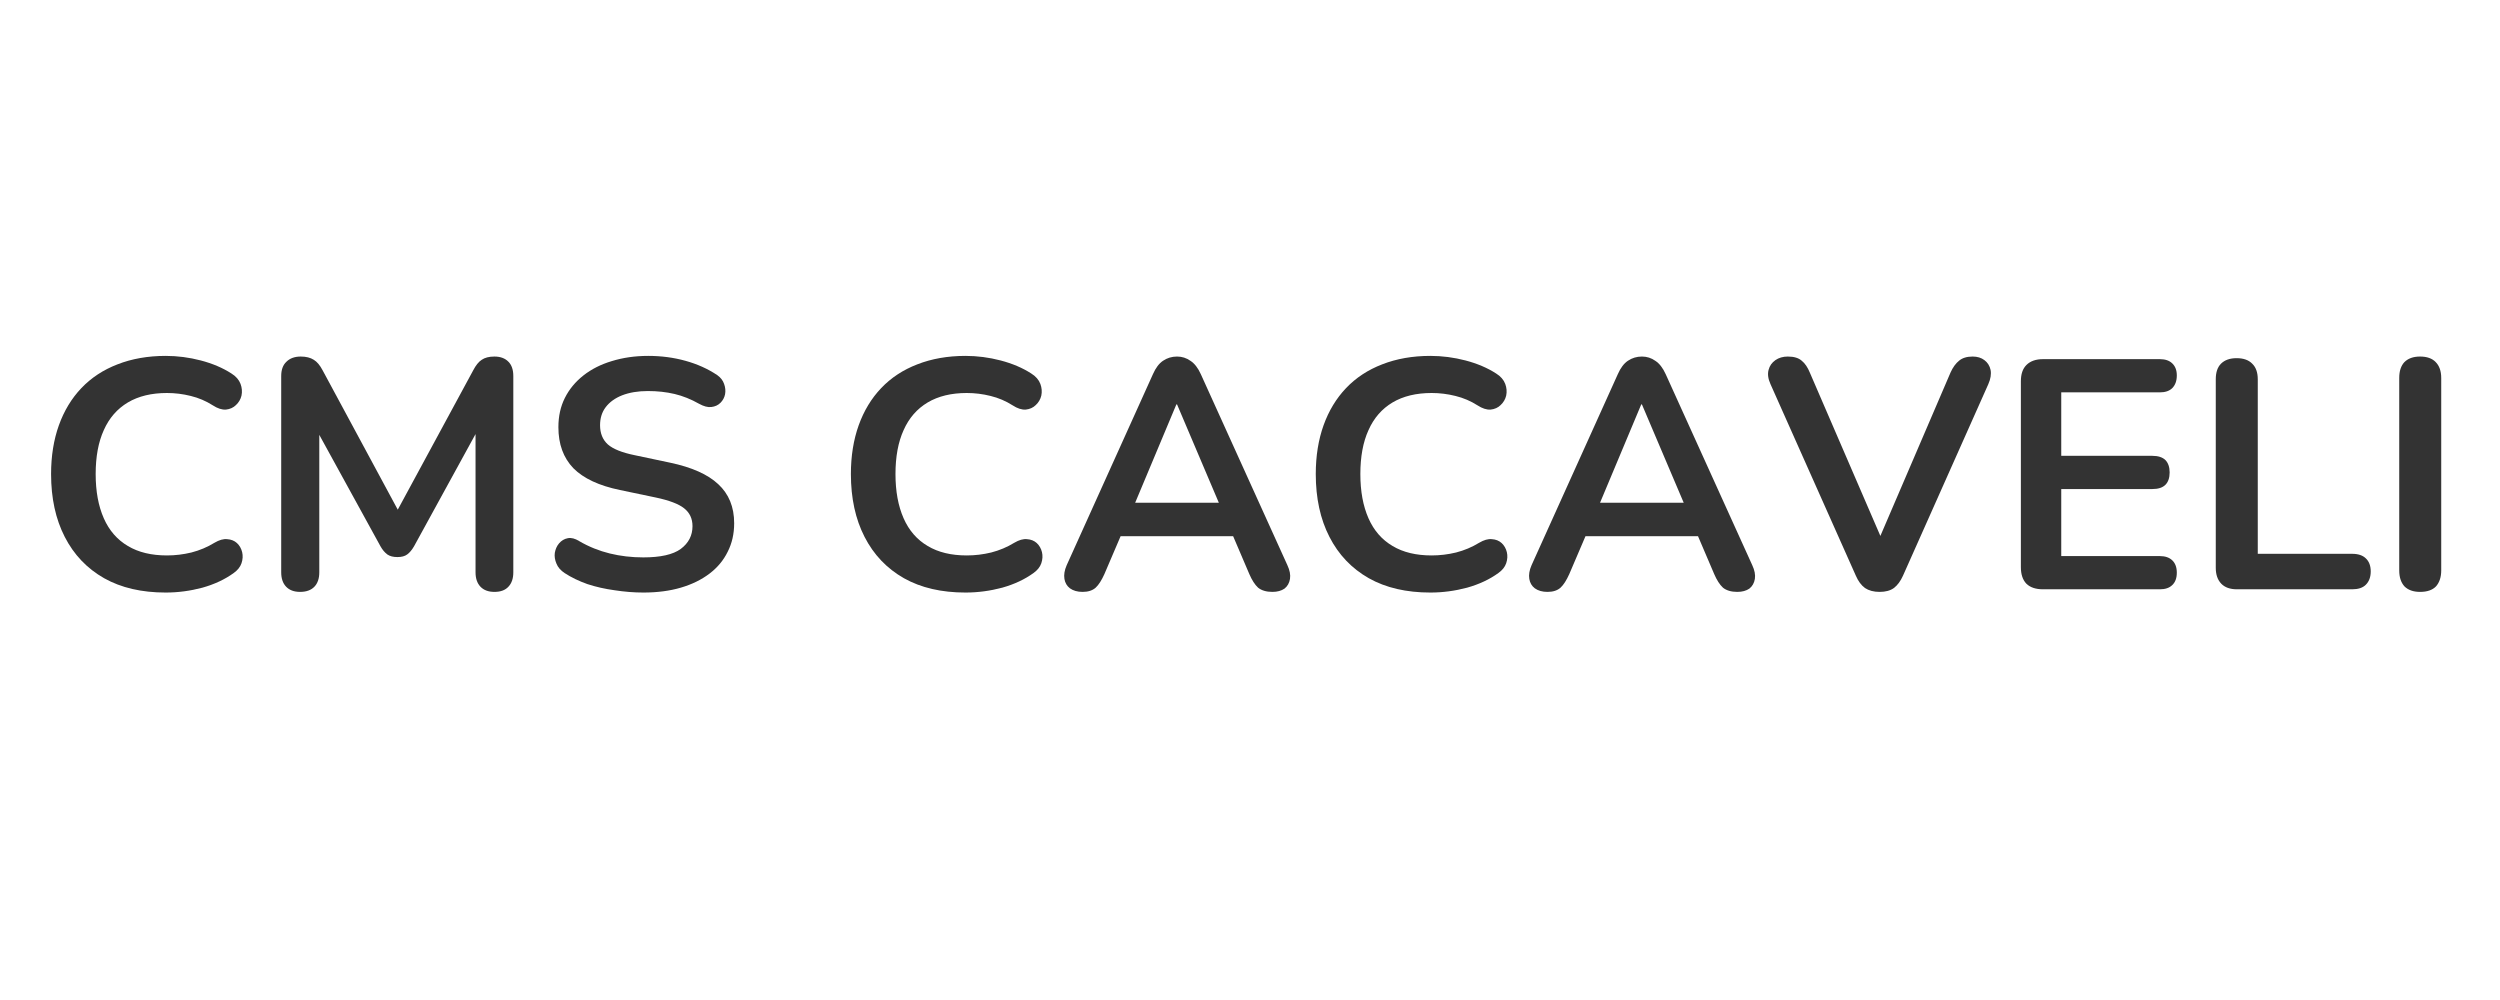
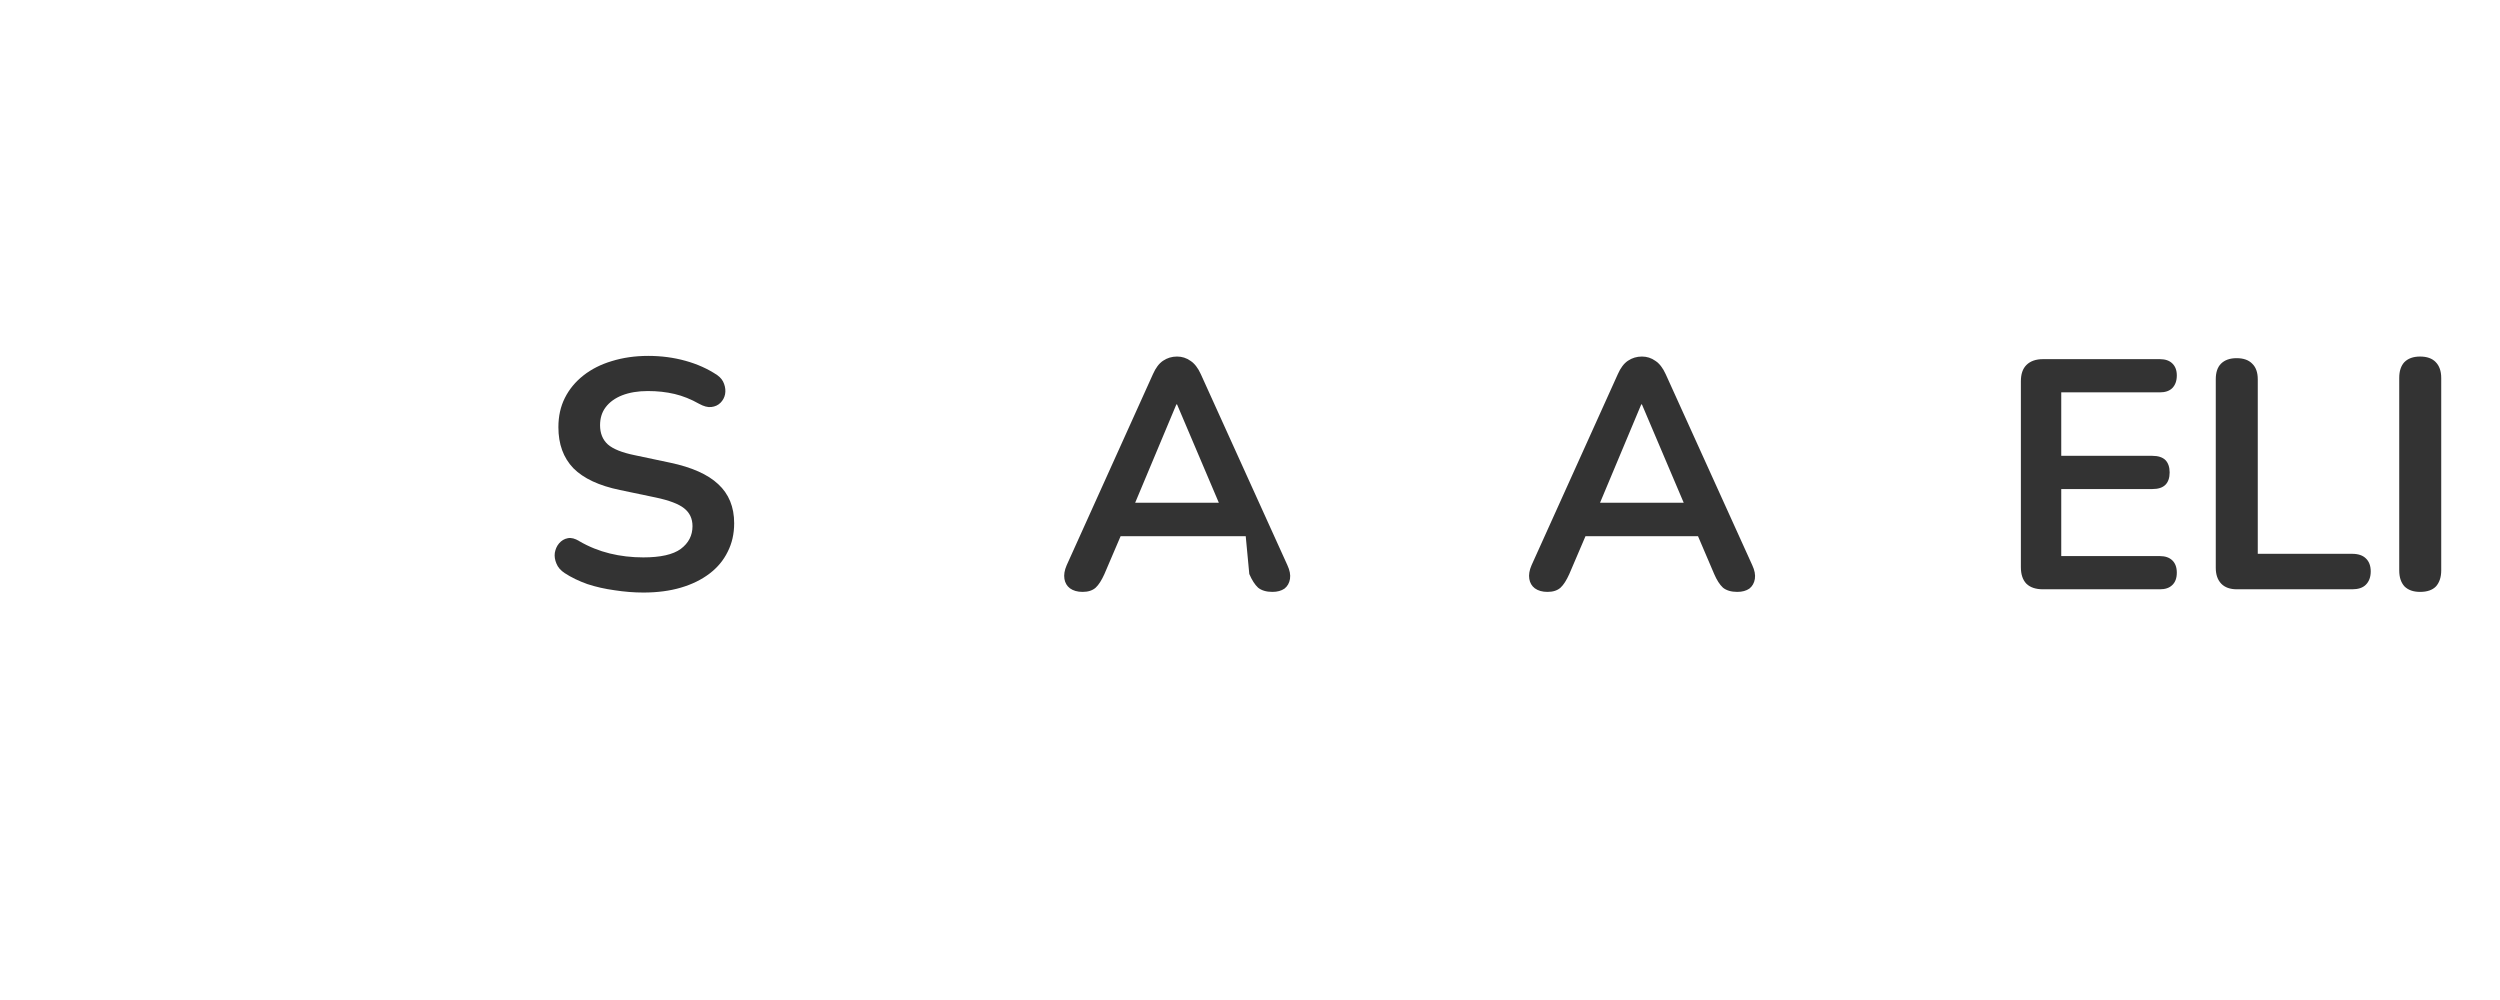
<svg xmlns="http://www.w3.org/2000/svg" width="160" zoomAndPan="magnify" viewBox="0 0 120 48" height="64" preserveAspectRatio="xMidYMid meet" version="1.0">
  <defs>
    <g />
  </defs>
  <g fill="#333333" fill-opacity="1">
    <g transform="translate(1.608, 28.286)">
      <g>
-         <path d="M 6.344 0.156 C 5.195 0.156 4.211 -0.07 3.391 -0.531 C 2.566 -1 1.938 -1.66 1.5 -2.516 C 1.062 -3.367 0.844 -4.375 0.844 -5.531 C 0.844 -6.395 0.969 -7.176 1.219 -7.875 C 1.469 -8.57 1.828 -9.164 2.297 -9.656 C 2.773 -10.156 3.352 -10.535 4.031 -10.797 C 4.719 -11.066 5.488 -11.203 6.344 -11.203 C 6.914 -11.203 7.477 -11.129 8.031 -10.984 C 8.594 -10.836 9.082 -10.629 9.5 -10.359 C 9.719 -10.223 9.863 -10.055 9.938 -9.859 C 10.008 -9.672 10.023 -9.484 9.984 -9.297 C 9.941 -9.117 9.852 -8.969 9.719 -8.844 C 9.594 -8.719 9.43 -8.645 9.234 -8.625 C 9.047 -8.613 8.836 -8.68 8.609 -8.828 C 8.285 -9.035 7.93 -9.188 7.547 -9.281 C 7.172 -9.375 6.789 -9.422 6.406 -9.422 C 5.664 -9.422 5.039 -9.27 4.531 -8.969 C 4.02 -8.664 3.633 -8.223 3.375 -7.641 C 3.113 -7.066 2.984 -6.363 2.984 -5.531 C 2.984 -4.707 3.113 -4 3.375 -3.406 C 3.633 -2.82 4.02 -2.379 4.531 -2.078 C 5.039 -1.773 5.664 -1.625 6.406 -1.625 C 6.801 -1.625 7.191 -1.672 7.578 -1.766 C 7.973 -1.867 8.344 -2.023 8.688 -2.234 C 8.914 -2.367 9.117 -2.426 9.297 -2.406 C 9.484 -2.395 9.641 -2.332 9.766 -2.219 C 9.891 -2.102 9.973 -1.957 10.016 -1.781 C 10.055 -1.613 10.047 -1.438 9.984 -1.25 C 9.922 -1.07 9.797 -0.914 9.609 -0.781 C 9.191 -0.477 8.691 -0.242 8.109 -0.078 C 7.523 0.078 6.938 0.156 6.344 0.156 Z M 6.344 0.156 " />
-       </g>
+         </g>
    </g>
  </g>
  <g fill="#333333" fill-opacity="1">
    <g transform="translate(12.264, 28.286)">
      <g>
-         <path d="M 2.141 0.125 C 1.848 0.125 1.625 0.039 1.469 -0.125 C 1.312 -0.289 1.234 -0.52 1.234 -0.812 L 1.234 -10.234 C 1.234 -10.535 1.316 -10.766 1.484 -10.922 C 1.648 -11.086 1.879 -11.172 2.172 -11.172 C 2.43 -11.172 2.641 -11.117 2.797 -11.016 C 2.953 -10.922 3.094 -10.754 3.219 -10.516 L 7.078 -3.359 L 6.578 -3.359 L 10.453 -10.516 C 10.578 -10.754 10.711 -10.922 10.859 -11.016 C 11.004 -11.117 11.207 -11.172 11.469 -11.172 C 11.758 -11.172 11.984 -11.086 12.141 -10.922 C 12.297 -10.766 12.375 -10.535 12.375 -10.234 L 12.375 -0.812 C 12.375 -0.52 12.297 -0.289 12.141 -0.125 C 11.992 0.039 11.77 0.125 11.469 0.125 C 11.176 0.125 10.953 0.039 10.797 -0.125 C 10.641 -0.289 10.562 -0.52 10.562 -0.812 L 10.562 -8.078 L 10.906 -8.078 L 7.609 -2.062 C 7.504 -1.883 7.395 -1.754 7.281 -1.672 C 7.164 -1.586 7.008 -1.547 6.812 -1.547 C 6.613 -1.547 6.453 -1.586 6.328 -1.672 C 6.203 -1.766 6.094 -1.895 6 -2.062 L 2.688 -8.094 L 3.062 -8.094 L 3.062 -0.812 C 3.062 -0.52 2.984 -0.289 2.828 -0.125 C 2.672 0.039 2.441 0.125 2.141 0.125 Z M 2.141 0.125 " />
-       </g>
+         </g>
    </g>
  </g>
  <g fill="#333333" fill-opacity="1">
    <g transform="translate(25.865, 28.286)">
      <g>
        <path d="M 5.016 0.156 C 4.555 0.156 4.098 0.117 3.641 0.047 C 3.18 -0.016 2.742 -0.113 2.328 -0.25 C 1.922 -0.395 1.555 -0.57 1.234 -0.781 C 1.047 -0.906 0.914 -1.055 0.844 -1.234 C 0.77 -1.41 0.742 -1.582 0.766 -1.75 C 0.797 -1.926 0.863 -2.078 0.969 -2.203 C 1.082 -2.336 1.223 -2.422 1.391 -2.453 C 1.555 -2.484 1.738 -2.438 1.938 -2.312 C 2.406 -2.039 2.895 -1.844 3.406 -1.719 C 3.914 -1.594 4.453 -1.531 5.016 -1.531 C 5.836 -1.531 6.438 -1.664 6.812 -1.938 C 7.188 -2.219 7.375 -2.582 7.375 -3.031 C 7.375 -3.395 7.238 -3.68 6.969 -3.891 C 6.707 -4.098 6.254 -4.27 5.609 -4.406 L 3.891 -4.766 C 2.891 -4.973 2.145 -5.32 1.656 -5.812 C 1.176 -6.312 0.938 -6.969 0.938 -7.781 C 0.938 -8.301 1.039 -8.77 1.25 -9.188 C 1.457 -9.602 1.754 -9.961 2.141 -10.266 C 2.523 -10.566 2.977 -10.797 3.5 -10.953 C 4.031 -11.117 4.613 -11.203 5.25 -11.203 C 5.875 -11.203 6.469 -11.125 7.031 -10.969 C 7.602 -10.812 8.113 -10.582 8.562 -10.281 C 8.727 -10.164 8.836 -10.023 8.891 -9.859 C 8.953 -9.691 8.969 -9.523 8.938 -9.359 C 8.906 -9.203 8.832 -9.066 8.719 -8.953 C 8.602 -8.836 8.457 -8.77 8.281 -8.75 C 8.113 -8.727 7.914 -8.781 7.688 -8.906 C 7.301 -9.125 6.91 -9.281 6.516 -9.375 C 6.117 -9.469 5.691 -9.516 5.234 -9.516 C 4.754 -9.516 4.344 -9.445 4 -9.312 C 3.656 -9.176 3.391 -8.984 3.203 -8.734 C 3.023 -8.492 2.938 -8.207 2.938 -7.875 C 2.938 -7.488 3.062 -7.18 3.312 -6.953 C 3.562 -6.734 3.988 -6.562 4.594 -6.438 L 6.297 -6.078 C 7.336 -5.859 8.109 -5.516 8.609 -5.047 C 9.117 -4.578 9.375 -3.953 9.375 -3.172 C 9.375 -2.66 9.27 -2.203 9.062 -1.797 C 8.863 -1.391 8.57 -1.039 8.188 -0.75 C 7.801 -0.457 7.344 -0.234 6.812 -0.078 C 6.281 0.078 5.68 0.156 5.016 0.156 Z M 5.016 0.156 " />
      </g>
    </g>
  </g>
  <g fill="#333333" fill-opacity="1">
    <g transform="translate(35.752, 28.286)">
      <g />
    </g>
  </g>
  <g fill="#333333" fill-opacity="1">
    <g transform="translate(39.999, 28.286)">
      <g>
-         <path d="M 6.344 0.156 C 5.195 0.156 4.211 -0.07 3.391 -0.531 C 2.566 -1 1.938 -1.66 1.5 -2.516 C 1.062 -3.367 0.844 -4.375 0.844 -5.531 C 0.844 -6.395 0.969 -7.176 1.219 -7.875 C 1.469 -8.57 1.828 -9.164 2.297 -9.656 C 2.773 -10.156 3.352 -10.535 4.031 -10.797 C 4.719 -11.066 5.488 -11.203 6.344 -11.203 C 6.914 -11.203 7.477 -11.129 8.031 -10.984 C 8.594 -10.836 9.082 -10.629 9.5 -10.359 C 9.719 -10.223 9.863 -10.055 9.938 -9.859 C 10.008 -9.672 10.023 -9.484 9.984 -9.297 C 9.941 -9.117 9.852 -8.969 9.719 -8.844 C 9.594 -8.719 9.43 -8.645 9.234 -8.625 C 9.047 -8.613 8.836 -8.68 8.609 -8.828 C 8.285 -9.035 7.93 -9.188 7.547 -9.281 C 7.172 -9.375 6.789 -9.422 6.406 -9.422 C 5.664 -9.422 5.039 -9.27 4.531 -8.969 C 4.02 -8.664 3.633 -8.223 3.375 -7.641 C 3.113 -7.066 2.984 -6.363 2.984 -5.531 C 2.984 -4.707 3.113 -4 3.375 -3.406 C 3.633 -2.82 4.02 -2.379 4.531 -2.078 C 5.039 -1.773 5.664 -1.625 6.406 -1.625 C 6.801 -1.625 7.191 -1.672 7.578 -1.766 C 7.973 -1.867 8.344 -2.023 8.688 -2.234 C 8.914 -2.367 9.117 -2.426 9.297 -2.406 C 9.484 -2.395 9.641 -2.332 9.766 -2.219 C 9.891 -2.102 9.973 -1.957 10.016 -1.781 C 10.055 -1.613 10.047 -1.438 9.984 -1.25 C 9.922 -1.07 9.797 -0.914 9.609 -0.781 C 9.191 -0.477 8.691 -0.242 8.109 -0.078 C 7.523 0.078 6.938 0.156 6.344 0.156 Z M 6.344 0.156 " />
-       </g>
+         </g>
    </g>
  </g>
  <g fill="#333333" fill-opacity="1">
    <g transform="translate(50.654, 28.286)">
      <g>
-         <path d="M 1.312 0.125 C 1.062 0.125 0.859 0.066 0.703 -0.047 C 0.555 -0.16 0.469 -0.312 0.438 -0.5 C 0.406 -0.695 0.441 -0.914 0.547 -1.156 L 4.688 -10.328 C 4.82 -10.629 4.984 -10.844 5.172 -10.969 C 5.367 -11.102 5.594 -11.172 5.844 -11.172 C 6.082 -11.172 6.297 -11.102 6.484 -10.969 C 6.68 -10.844 6.848 -10.629 6.984 -10.328 L 11.141 -1.156 C 11.254 -0.914 11.297 -0.695 11.266 -0.5 C 11.234 -0.301 11.145 -0.145 11 -0.031 C 10.852 0.07 10.66 0.125 10.422 0.125 C 10.129 0.125 9.898 0.055 9.734 -0.078 C 9.578 -0.223 9.438 -0.441 9.312 -0.734 L 8.297 -3.109 L 9.141 -2.547 L 2.516 -2.547 L 3.375 -3.109 L 2.359 -0.734 C 2.223 -0.43 2.082 -0.211 1.938 -0.078 C 1.789 0.055 1.582 0.125 1.312 0.125 Z M 5.812 -8.875 L 3.625 -3.656 L 3.219 -4.156 L 8.453 -4.156 L 8.062 -3.656 L 5.844 -8.875 Z M 5.812 -8.875 " />
+         <path d="M 1.312 0.125 C 1.062 0.125 0.859 0.066 0.703 -0.047 C 0.555 -0.16 0.469 -0.312 0.438 -0.5 C 0.406 -0.695 0.441 -0.914 0.547 -1.156 L 4.688 -10.328 C 4.82 -10.629 4.984 -10.844 5.172 -10.969 C 5.367 -11.102 5.594 -11.172 5.844 -11.172 C 6.082 -11.172 6.297 -11.102 6.484 -10.969 C 6.68 -10.844 6.848 -10.629 6.984 -10.328 L 11.141 -1.156 C 11.254 -0.914 11.297 -0.695 11.266 -0.5 C 11.234 -0.301 11.145 -0.145 11 -0.031 C 10.852 0.07 10.66 0.125 10.422 0.125 C 10.129 0.125 9.898 0.055 9.734 -0.078 C 9.578 -0.223 9.438 -0.441 9.312 -0.734 L 9.141 -2.547 L 2.516 -2.547 L 3.375 -3.109 L 2.359 -0.734 C 2.223 -0.43 2.082 -0.211 1.938 -0.078 C 1.789 0.055 1.582 0.125 1.312 0.125 Z M 5.812 -8.875 L 3.625 -3.656 L 3.219 -4.156 L 8.453 -4.156 L 8.062 -3.656 L 5.844 -8.875 Z M 5.812 -8.875 " />
      </g>
    </g>
  </g>
  <g fill="#333333" fill-opacity="1">
    <g transform="translate(62.313, 28.286)">
      <g>
-         <path d="M 6.344 0.156 C 5.195 0.156 4.211 -0.07 3.391 -0.531 C 2.566 -1 1.938 -1.66 1.5 -2.516 C 1.062 -3.367 0.844 -4.375 0.844 -5.531 C 0.844 -6.395 0.969 -7.176 1.219 -7.875 C 1.469 -8.57 1.828 -9.164 2.297 -9.656 C 2.773 -10.156 3.352 -10.535 4.031 -10.797 C 4.719 -11.066 5.488 -11.203 6.344 -11.203 C 6.914 -11.203 7.477 -11.129 8.031 -10.984 C 8.594 -10.836 9.082 -10.629 9.5 -10.359 C 9.719 -10.223 9.863 -10.055 9.938 -9.859 C 10.008 -9.672 10.023 -9.484 9.984 -9.297 C 9.941 -9.117 9.852 -8.969 9.719 -8.844 C 9.594 -8.719 9.43 -8.645 9.234 -8.625 C 9.047 -8.613 8.836 -8.68 8.609 -8.828 C 8.285 -9.035 7.93 -9.188 7.547 -9.281 C 7.172 -9.375 6.789 -9.422 6.406 -9.422 C 5.664 -9.422 5.039 -9.27 4.531 -8.969 C 4.02 -8.664 3.633 -8.223 3.375 -7.641 C 3.113 -7.066 2.984 -6.363 2.984 -5.531 C 2.984 -4.707 3.113 -4 3.375 -3.406 C 3.633 -2.82 4.02 -2.379 4.531 -2.078 C 5.039 -1.773 5.664 -1.625 6.406 -1.625 C 6.801 -1.625 7.191 -1.672 7.578 -1.766 C 7.973 -1.867 8.344 -2.023 8.688 -2.234 C 8.914 -2.367 9.117 -2.426 9.297 -2.406 C 9.484 -2.395 9.641 -2.332 9.766 -2.219 C 9.891 -2.102 9.973 -1.957 10.016 -1.781 C 10.055 -1.613 10.047 -1.438 9.984 -1.25 C 9.922 -1.07 9.797 -0.914 9.609 -0.781 C 9.191 -0.477 8.691 -0.242 8.109 -0.078 C 7.523 0.078 6.938 0.156 6.344 0.156 Z M 6.344 0.156 " />
-       </g>
+         </g>
    </g>
  </g>
  <g fill="#333333" fill-opacity="1">
    <g transform="translate(72.968, 28.286)">
      <g>
        <path d="M 1.312 0.125 C 1.062 0.125 0.859 0.066 0.703 -0.047 C 0.555 -0.16 0.469 -0.312 0.438 -0.5 C 0.406 -0.695 0.441 -0.914 0.547 -1.156 L 4.688 -10.328 C 4.82 -10.629 4.984 -10.844 5.172 -10.969 C 5.367 -11.102 5.594 -11.172 5.844 -11.172 C 6.082 -11.172 6.297 -11.102 6.484 -10.969 C 6.68 -10.844 6.848 -10.629 6.984 -10.328 L 11.141 -1.156 C 11.254 -0.914 11.297 -0.695 11.266 -0.5 C 11.234 -0.301 11.145 -0.145 11 -0.031 C 10.852 0.07 10.66 0.125 10.422 0.125 C 10.129 0.125 9.898 0.055 9.734 -0.078 C 9.578 -0.223 9.438 -0.441 9.312 -0.734 L 8.297 -3.109 L 9.141 -2.547 L 2.516 -2.547 L 3.375 -3.109 L 2.359 -0.734 C 2.223 -0.43 2.082 -0.211 1.938 -0.078 C 1.789 0.055 1.582 0.125 1.312 0.125 Z M 5.812 -8.875 L 3.625 -3.656 L 3.219 -4.156 L 8.453 -4.156 L 8.062 -3.656 L 5.844 -8.875 Z M 5.812 -8.875 " />
      </g>
    </g>
  </g>
  <g fill="#333333" fill-opacity="1">
    <g transform="translate(84.626, 28.286)">
      <g>
-         <path d="M 5.594 0.125 C 5.312 0.125 5.078 0.062 4.891 -0.062 C 4.711 -0.195 4.566 -0.395 4.453 -0.656 L 0.359 -9.844 C 0.242 -10.102 0.211 -10.332 0.266 -10.531 C 0.316 -10.727 0.426 -10.883 0.594 -11 C 0.758 -11.113 0.957 -11.172 1.188 -11.172 C 1.488 -11.172 1.711 -11.102 1.859 -10.969 C 2.016 -10.844 2.145 -10.648 2.25 -10.391 L 5.969 -1.781 L 5.297 -1.781 L 9 -10.406 C 9.113 -10.656 9.25 -10.844 9.406 -10.969 C 9.562 -11.102 9.781 -11.172 10.062 -11.172 C 10.289 -11.172 10.477 -11.113 10.625 -11 C 10.781 -10.883 10.879 -10.727 10.922 -10.531 C 10.961 -10.332 10.926 -10.102 10.812 -9.844 L 6.719 -0.656 C 6.602 -0.395 6.457 -0.195 6.281 -0.062 C 6.113 0.062 5.883 0.125 5.594 0.125 Z M 5.594 0.125 " />
-       </g>
+         </g>
    </g>
  </g>
  <g fill="#333333" fill-opacity="1">
    <g transform="translate(95.799, 28.286)">
      <g>
        <path d="M 2.266 0 C 1.922 0 1.656 -0.086 1.469 -0.266 C 1.289 -0.453 1.203 -0.719 1.203 -1.062 L 1.203 -9.984 C 1.203 -10.328 1.289 -10.586 1.469 -10.766 C 1.656 -10.953 1.922 -11.047 2.266 -11.047 L 7.875 -11.047 C 8.133 -11.047 8.332 -10.977 8.469 -10.844 C 8.613 -10.707 8.688 -10.516 8.688 -10.266 C 8.688 -10.004 8.613 -9.801 8.469 -9.656 C 8.332 -9.52 8.133 -9.453 7.875 -9.453 L 3.141 -9.453 L 3.141 -6.406 L 7.516 -6.406 C 7.797 -6.406 8.004 -6.336 8.141 -6.203 C 8.273 -6.066 8.344 -5.867 8.344 -5.609 C 8.344 -5.348 8.273 -5.148 8.141 -5.016 C 8.004 -4.879 7.797 -4.812 7.516 -4.812 L 3.141 -4.812 L 3.141 -1.594 L 7.875 -1.594 C 8.133 -1.594 8.332 -1.523 8.469 -1.391 C 8.613 -1.254 8.688 -1.055 8.688 -0.797 C 8.688 -0.535 8.613 -0.336 8.469 -0.203 C 8.332 -0.066 8.133 0 7.875 0 Z M 2.266 0 " />
      </g>
    </g>
  </g>
  <g fill="#333333" fill-opacity="1">
    <g transform="translate(105.154, 28.286)">
      <g>
        <path d="M 2.219 0 C 1.895 0 1.645 -0.086 1.469 -0.266 C 1.289 -0.453 1.203 -0.707 1.203 -1.031 L 1.203 -10.078 C 1.203 -10.41 1.285 -10.66 1.453 -10.828 C 1.629 -11.004 1.879 -11.094 2.203 -11.094 C 2.535 -11.094 2.785 -11.004 2.953 -10.828 C 3.129 -10.66 3.219 -10.41 3.219 -10.078 L 3.219 -1.703 L 7.75 -1.703 C 8.039 -1.703 8.258 -1.629 8.406 -1.484 C 8.562 -1.336 8.641 -1.129 8.641 -0.859 C 8.641 -0.586 8.562 -0.375 8.406 -0.219 C 8.258 -0.07 8.039 0 7.75 0 Z M 2.219 0 " />
      </g>
    </g>
  </g>
  <g fill="#333333" fill-opacity="1">
    <g transform="translate(113.96, 28.286)">
      <g>
        <path d="M 2.203 0.125 C 1.879 0.125 1.629 0.035 1.453 -0.141 C 1.285 -0.328 1.203 -0.582 1.203 -0.906 L 1.203 -10.141 C 1.203 -10.473 1.285 -10.727 1.453 -10.906 C 1.629 -11.082 1.879 -11.172 2.203 -11.172 C 2.535 -11.172 2.785 -11.082 2.953 -10.906 C 3.129 -10.727 3.219 -10.473 3.219 -10.141 L 3.219 -0.906 C 3.219 -0.582 3.133 -0.328 2.969 -0.141 C 2.801 0.035 2.547 0.125 2.203 0.125 Z M 2.203 0.125 " />
      </g>
    </g>
  </g>
</svg>